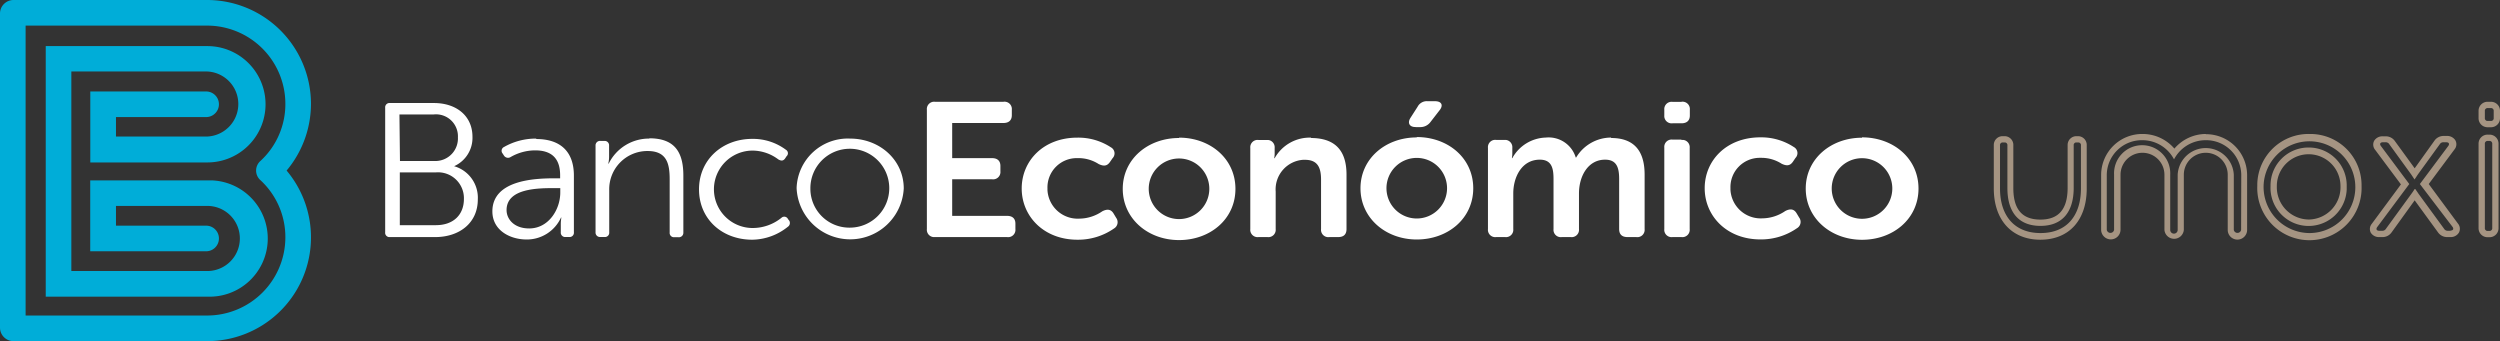
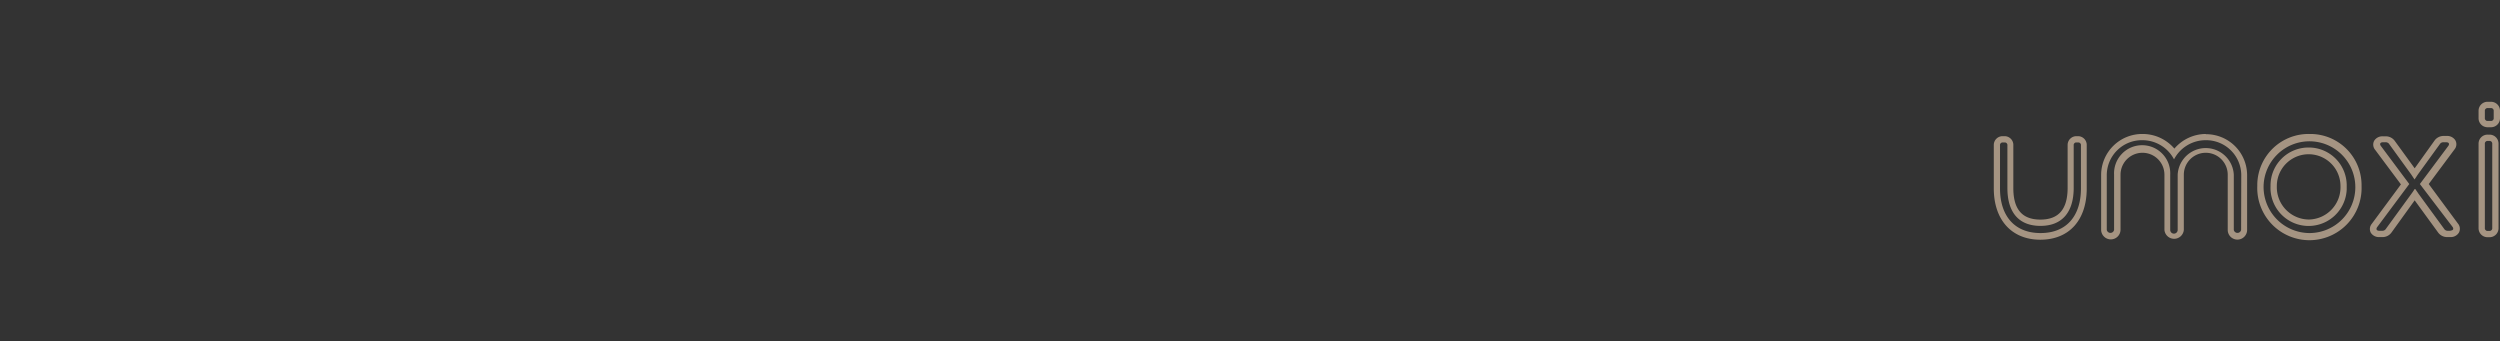
<svg xmlns="http://www.w3.org/2000/svg" viewBox="0 0 341.66 46.62">
  <rect x="0" y="0" width="341.66" height="46.62" fill="#333333" stroke="none" />
  <defs>
    <style>.cls-1{fill:#00add8;}.cls-2{fill:#fff;}.cls-3{fill:#a59482;}</style>
  </defs>
  <title>Logo_umoxi_branco_white_gold</title>
  <g id="Layer_2" data-name="Layer 2">
    <g id="Layer_1-2" data-name="Layer 1">
      <g id="Layer_2-2" data-name="Layer 2">
        <g id="Layer_1-2-2" data-name="Layer 1-2">
-           <path class="cls-1" d="M35.6,24.63A10.59,10.59,0,0,1,39,32.44,10.7,10.7,0,0,1,28.33,43.12H3.5V3.5H28.31A10.7,10.7,0,0,1,39,14.19,10.56,10.56,0,0,1,35.59,22,1.76,1.76,0,0,0,35,23.31a1.74,1.74,0,0,0,.59,1.31M42.5,14.19A14.21,14.21,0,0,0,28.34,0H1.85A1.85,1.85,0,0,0,0,1.85V44.77a1.85,1.85,0,0,0,.55,1.32,1.83,1.83,0,0,0,1.3.53H28.31A14.18,14.18,0,0,0,39.17,23.31a14.23,14.23,0,0,0,3.33-9.12M28.17,16a1.75,1.75,0,1,0,0-3.5H12.34v9.7h16a7.95,7.95,0,1,0,0-15.9H6.25V40.54H28.33a7.95,7.95,0,1,0,.56-15.89H12.33v9.69H28.17a1.75,1.75,0,0,0,0-3.5H15.85v-2.7H28.33a4.45,4.45,0,0,1,0,8.9H9.75V9.77H28.33a4.45,4.45,0,0,1,0,8.89H15.85V16Z" />
-           <path class="cls-2" d="M254.47,29.9a4.14,4.14,0,1,1,4.14-4.14,4.14,4.14,0,0,1-4.14,4.14h0m0-11.08c-4.25,0-7.69,2.89-7.69,6.95s3.43,7,7.69,7,7.72-2.86,7.72-7-3.46-7-7.72-7m-8.92,10.41c-.36-.63-.88-.7-1.57-.34a5.63,5.63,0,0,1-3.13,1,4.14,4.14,0,0,1-4.36-3.9q0-.13,0-.26a4,4,0,0,1,4-4.11h.28a5.09,5.09,0,0,1,2.72.81c.66.31,1.13.31,1.54-.28l.35-.52a.94.94,0,0,0-.22-1.48,8.12,8.12,0,0,0-4.58-1.33c-4.64,0-7.61,3.17-7.61,6.95s3,7,7.61,7a8.6,8.6,0,0,0,5-1.53,1,1,0,0,0,.36-1.37l-.06-.09Zm-15.76-10.1h-1.21a1,1,0,0,0-1.13,1.09V31.3a1,1,0,0,0,1.13,1.1h1.21a1,1,0,0,0,1.13-1.1V20.21a1,1,0,0,0-.9-1.09h-.23m0-5.2h-1.21A1,1,0,0,0,227.45,15v.78a1,1,0,0,0,1.13,1.07h1.21c.74,0,1.15-.37,1.15-1.07V15a1,1,0,0,0-1.15-1.09m-9.61,4.89a5.59,5.59,0,0,0-4.78,2.73h-.05a3.87,3.87,0,0,0-4.09-2.73,5.4,5.4,0,0,0-4.58,2.81h-.06a3.9,3.9,0,0,0,.06-.6v-.8a1,1,0,0,0-.9-1.09h-1.3a1,1,0,0,0-1.13,1.09V31.3a1,1,0,0,0,1.13,1.1h1.21a1,1,0,0,0,1.12-1.1V26.43c0-2.21,1.15-4.61,3.63-4.61,1.65,0,1.87,1.22,1.87,2.65V31.3a1,1,0,0,0,1.15,1.1h1.21a1,1,0,0,0,1.12-1.1V26.43c0-2.32,1.21-4.61,3.57-4.61,1.62,0,1.92,1.15,1.92,2.65V31.3q0,1.1,1.15,1.1h1.18a1,1,0,0,0,1.15-1.1V23.86c0-3.48-1.67-5-4.58-5m-26.56,11a4.14,4.14,0,1,1,4.14-4.14,4.14,4.14,0,0,1-4.14,4.14h0m0-11.08c-4.26,0-7.69,2.89-7.69,6.95s3.43,7,7.69,7,7.72-2.86,7.72-7-3.46-7-7.72-7m-.14-1.36h.58a1.71,1.71,0,0,0,1.4-.65l1.23-1.59c.6-.7.38-1.3-.6-1.3h-1a1.41,1.41,0,0,0-1.35.75l-1,1.56c-.41.67-.11,1.22.68,1.22M179.2,18.81a5.49,5.49,0,0,0-5,2.81h-.06a3.9,3.9,0,0,0,.06-.6v-.8a1,1,0,0,0-.9-1.09H172a1,1,0,0,0-1.13,1.09V31.3A1,1,0,0,0,172,32.4h1.21a1,1,0,0,0,1.13-1.1V26.18a4.05,4.05,0,0,1,3.74-4.34h.26c1.76,0,2.2,1.1,2.2,2.71V31.3a1,1,0,0,0,1.15,1.1h1.18q1.15,0,1.15-1.1V23.86c0-3.51-1.78-5-4.89-5m-18,11.08a4.14,4.14,0,1,1,4.14-4.14,4.14,4.14,0,0,1-4.14,4.14h0m0-11.08c-4.26,0-7.69,2.89-7.69,6.95s3.43,7,7.69,7,7.71-2.86,7.71-7-3.46-7-7.71-7m-8.92,10.41c-.36-.63-.88-.7-1.57-.34a5.64,5.64,0,0,1-3.13,1,4.14,4.14,0,0,1-4.36-3.9q0-.13,0-.26a4,4,0,0,1,4-4.11h.28a5.1,5.1,0,0,1,2.72.81c.66.31,1.13.31,1.54-.28l.36-.52a.94.94,0,0,0-.22-1.48,8.12,8.12,0,0,0-4.59-1.33c-4.64,0-7.61,3.17-7.61,6.95s3,7,7.61,7a8.59,8.59,0,0,0,5-1.53,1,1,0,0,0,.36-1.37l-.06-.09Zm-14.64.28h-7.44v-5h5.44a1,1,0,0,0,1.15-1.09v-.73c0-.7-.41-1.07-1.15-1.07h-5.44V16.81h7c.74,0,1.15-.37,1.15-1.07V15a1,1,0,0,0-1.15-1.09H127.8A1,1,0,0,0,126.67,15V31.3a1,1,0,0,0,.89,1.1h10.06a1,1,0,0,0,1.15-1.1v-.73c0-.71-.41-1.07-1.15-1.07m-21.47,1.61a5.32,5.32,0,0,1-5.4-5.24s0-.07,0-.11a5.39,5.39,0,1,1,5.43,5.35h0m0-12.17a7,7,0,0,0-7.31,6.68s0,.09,0,.14a7.33,7.33,0,0,0,14.64,0c0-3.89-3.28-6.82-7.33-6.82m-8.49,11a.56.56,0,0,0-.91-.16,6.27,6.27,0,0,1-3.92,1.38,5.29,5.29,0,1,1,0-10.58h0a5.91,5.91,0,0,1,3.5,1.2c.39.23.69.23.94-.13l.19-.29a.55.55,0,0,0-.08-.89,7.53,7.53,0,0,0-4.6-1.49c-4.1,0-7.28,2.85-7.28,6.9s3.14,6.88,7.28,6.88A7.92,7.92,0,0,0,107.66,31a.62.62,0,0,0,.19-.86l0,0ZM88.78,18.94a6.12,6.12,0,0,0-5.59,3.42h-.06a4.08,4.08,0,0,0,.11-.94V19.91a.6.6,0,0,0-.54-.65h-.62a.61.61,0,0,0-.69.65V31.74a.61.61,0,0,0,.56.65h.65a.59.59,0,0,0,.66-.65V26a5.22,5.22,0,0,1,5.08-5.36h.18c2.67,0,3,1.83,3,3.89v7.24a.59.59,0,0,0,.52.65h.67a.61.61,0,0,0,.68-.65V24c0-3.24-1.21-5.1-4.66-5.1M76.57,26.31c0,2.3-1.58,4.91-4.25,4.91-2.07,0-3.09-1.28-3.09-2.51,0-3,4.38-3,6.56-3h.78Zm-3.28-7.37a8.77,8.77,0,0,0-4.41,1.15.57.57,0,0,0-.19.89l.17.26a.66.66,0,0,0,.91.23l0,0a6.76,6.76,0,0,1,3.36-.92c2,0,3.42.86,3.42,3.4v.42h-.8c-2.68,0-8.46.24-8.46,4.52,0,2.54,2.34,3.84,4.69,3.84a5.13,5.13,0,0,0,4.69-3h.05a5.34,5.34,0,0,0-.08,1v1a.6.6,0,0,0,.53.66h.6a.59.59,0,0,0,.66-.66V24c0-3.29-1.85-5-5.15-5M59.64,30.78h-5V23.56h4.93a3.54,3.54,0,0,1,3.83,3.63c0,2.19-1.47,3.58-3.81,3.58m-5-15.13h4.69a3,3,0,0,1,3.3,3.13A3.08,3.08,0,0,1,59.66,22h-5Zm7.5,7.06v0a4.24,4.24,0,0,0,2.48-4c0-2.87-2.21-4.62-5.27-4.62h-6a.59.59,0,0,0-.66.65V31.74a.59.59,0,0,0,.51.66h6.33c3.25,0,5.82-1.88,5.82-5.15a4.48,4.48,0,0,0-3.25-4.54" />
          <path class="cls-3" d="M331.92,25.15l3.52-4.73a1.1,1.1,0,0,0,.12-1.24,1.31,1.31,0,0,0-1.18-.6H334a1.51,1.51,0,0,0-1.3.65L330,23l-2.69-3.7a1.52,1.52,0,0,0-1.32-.67h-.34a1.31,1.31,0,0,0-1.18.6,1.11,1.11,0,0,0,.13,1.25l3.52,4.72-4,5.41A1.1,1.1,0,0,0,324,31.8a1.31,1.31,0,0,0,1.18.6h.37a1.5,1.5,0,0,0,1.3-.65L330,27.38l3.17,4.35a1.52,1.52,0,0,0,1.32.67h.37a1.31,1.31,0,0,0,1.18-.6,1.11,1.11,0,0,0-.13-1.25Zm3,6.39h-.37a.57.57,0,0,1-.53-.27l-3.46-4.74-.48-.7H330s-.21.34-.48.7l-3.45,4.74a.57.57,0,0,1-.53.27h-.37c-.37,0-.5-.22-.29-.51l4.38-5.88-3.88-5.2c-.21-.29-.08-.51.29-.51H326a.57.57,0,0,1,.53.27l3,4.14.45.68h0l.45-.68,3-4.14a.57.57,0,0,1,.53-.27h.34c.37,0,.5.22.29.51l-3.88,5.2L335.17,31c.21.29.08.51-.29.51M301.5,18.31a5.68,5.68,0,0,0-4.34,2,5.69,5.69,0,0,0-4.34-2,5.61,5.61,0,0,0-5.67,5.54v7.54a1.32,1.32,0,1,0,2.65,0V23.88a3,3,0,0,1,6,0v7.54a1.33,1.33,0,0,0,2.65,0V23.88a3,3,0,0,1,6,0v7.54a1.32,1.32,0,1,0,2.65,0h0V23.88a5.61,5.61,0,0,0-5.67-5.54m4.85,13.08a.51.51,0,0,1-1,0V23.88a3.84,3.84,0,0,0-7.67,0v7.54a.51.51,0,0,1-.51.51h0a.51.51,0,0,1-.51-.51h0V23.88a3.84,3.84,0,1,0-7.67,0v7.54a.51.51,0,0,1-1,0V23.88a4.79,4.79,0,0,1,4.85-4.72,4.87,4.87,0,0,1,4.34,2.62,4.87,4.87,0,0,1,4.34-2.62,4.8,4.8,0,0,1,4.85,4.72Zm9.22-11.26a5.18,5.18,0,0,0-5.2,5.16s0,.08,0,.12a5.21,5.21,0,1,0,10.41.46q0-.23,0-.46a5.18,5.18,0,0,0-5.08-5.28h-.12m0,9.84a4.41,4.41,0,0,1-4.35-4.47s0-.07,0-.1a4.35,4.35,0,1,1,8.7,0A4.41,4.41,0,0,1,315.61,30h0m0-11.69a7,7,0,0,0-7.12,6.88q0,.12,0,.24a7.13,7.13,0,1,0,14.25,0,7,7,0,0,0-6.88-7.12h-.24m0,13.54a6.3,6.3,0,0,1-6.27-6.33v-.08a6.27,6.27,0,1,1,6.35,6.41h-.08M284,18.61h-.21a1.2,1.2,0,0,0-1.22,1.18s0,.06,0,.09v5.78c0,2.93-1.22,4.35-3.72,4.35s-3.7-1.41-3.7-4.3V19.88A1.2,1.2,0,0,0,274,18.61h-.3a1.2,1.2,0,0,0-1.22,1.18s0,.06,0,.09v5.88c0,4.29,2.44,7,6.36,7s6.34-2.66,6.34-7V19.88a1.2,1.2,0,0,0-1.13-1.27H284m.39,7.14c0,3.73-1.94,6.1-5.52,6.1s-5.54-2.37-5.54-6.1V19.88a.36.36,0,0,1,.3-.41h.31a.36.36,0,0,1,.4.41v5.83c0,3.19,1.45,5.16,4.52,5.16s4.54-2,4.54-5.2V19.88a.36.36,0,0,1,.3-.41h.3a.36.36,0,0,1,.39.41Zm56-11.84H340a1.23,1.23,0,0,0-1.27,1.19s0,.05,0,.08v.94a1.23,1.23,0,0,0,1.19,1.27h.47a1.23,1.23,0,0,0,1.27-1.19s0-.05,0-.08v-.94a1.23,1.23,0,0,0-1.19-1.27h-.08m.41,2.21a.37.37,0,0,1-.33.41H340a.37.37,0,0,1-.41-.41v-.94a.37.37,0,0,1,.33-.41h.47a.37.37,0,0,1,.41.41Zm-.6,2.28H340a1.23,1.23,0,0,0-1.27,1.19s0,.05,0,.08V31.16a1.23,1.23,0,0,0,1.2,1.26h.26a1.23,1.23,0,0,0,1.27-1.19s0-.05,0-.08V19.67a1.23,1.23,0,0,0-1.19-1.27h-.08m.41,12.75a.37.37,0,0,1-.33.41H340a.37.37,0,0,1-.41-.41V19.67a.37.37,0,0,1,.33-.41h.27a.37.37,0,0,1,.41.41Z" />
        </g>
      </g>
    </g>
  </g>
</svg>